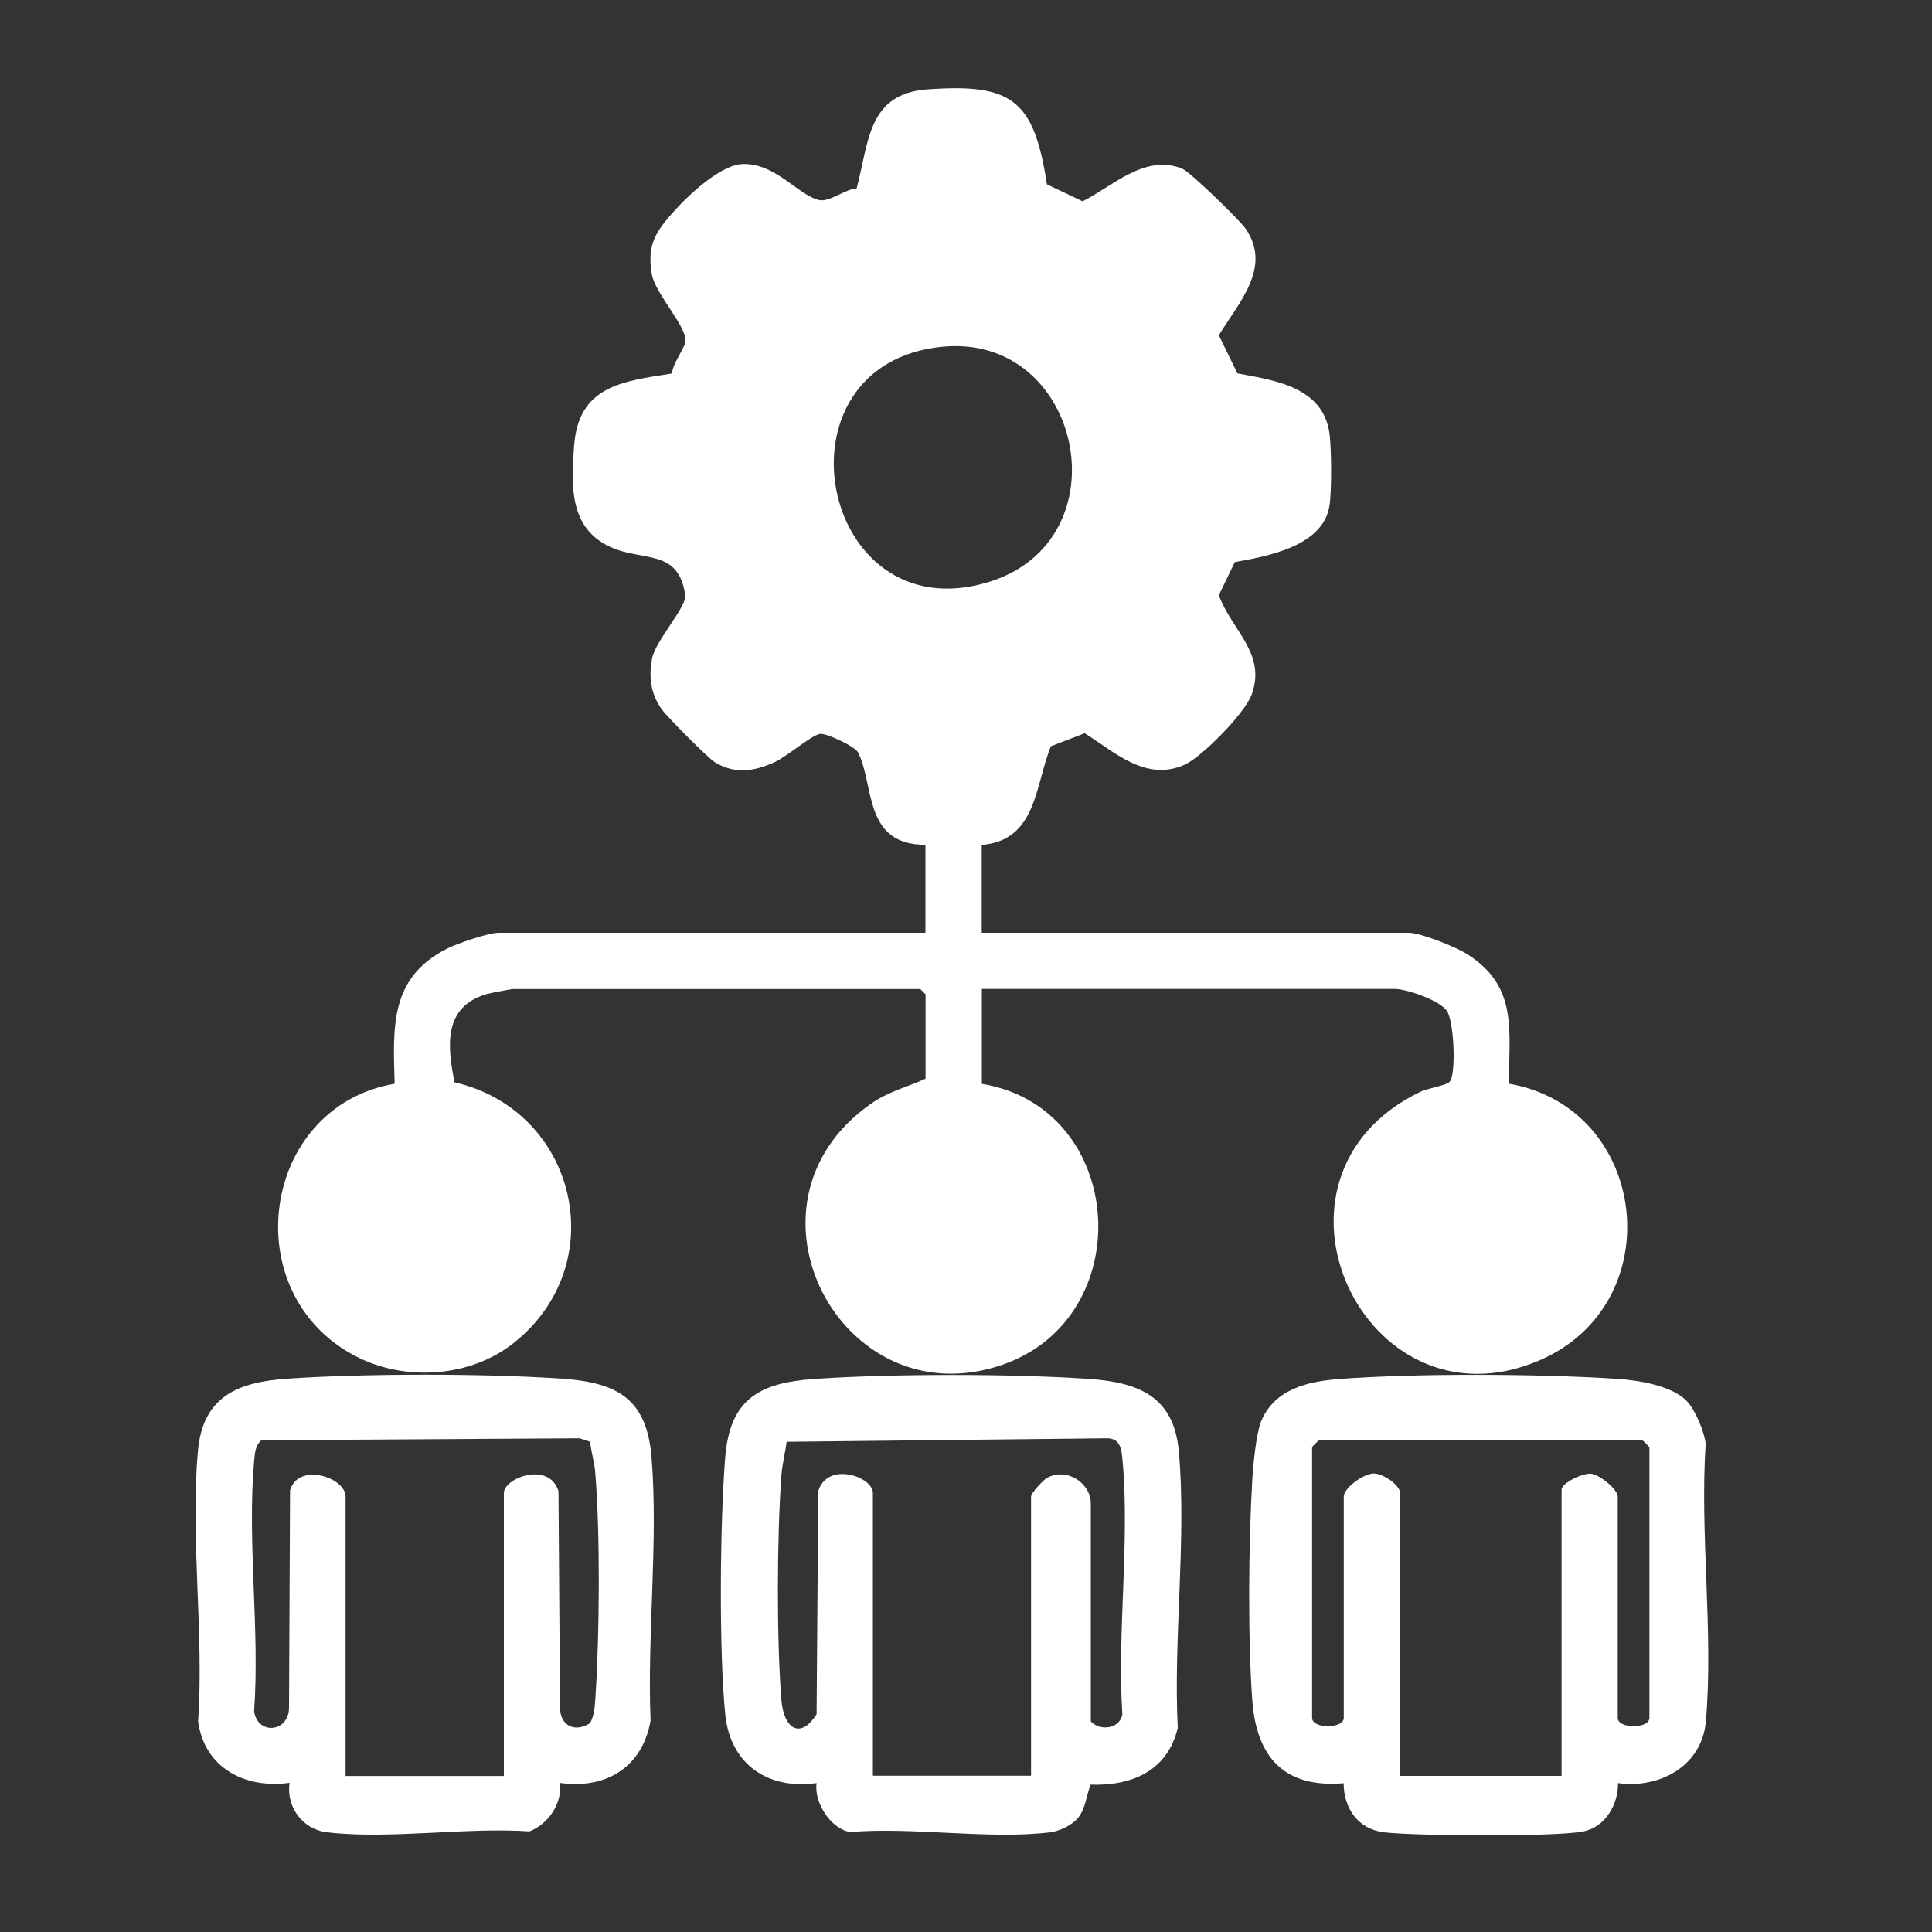
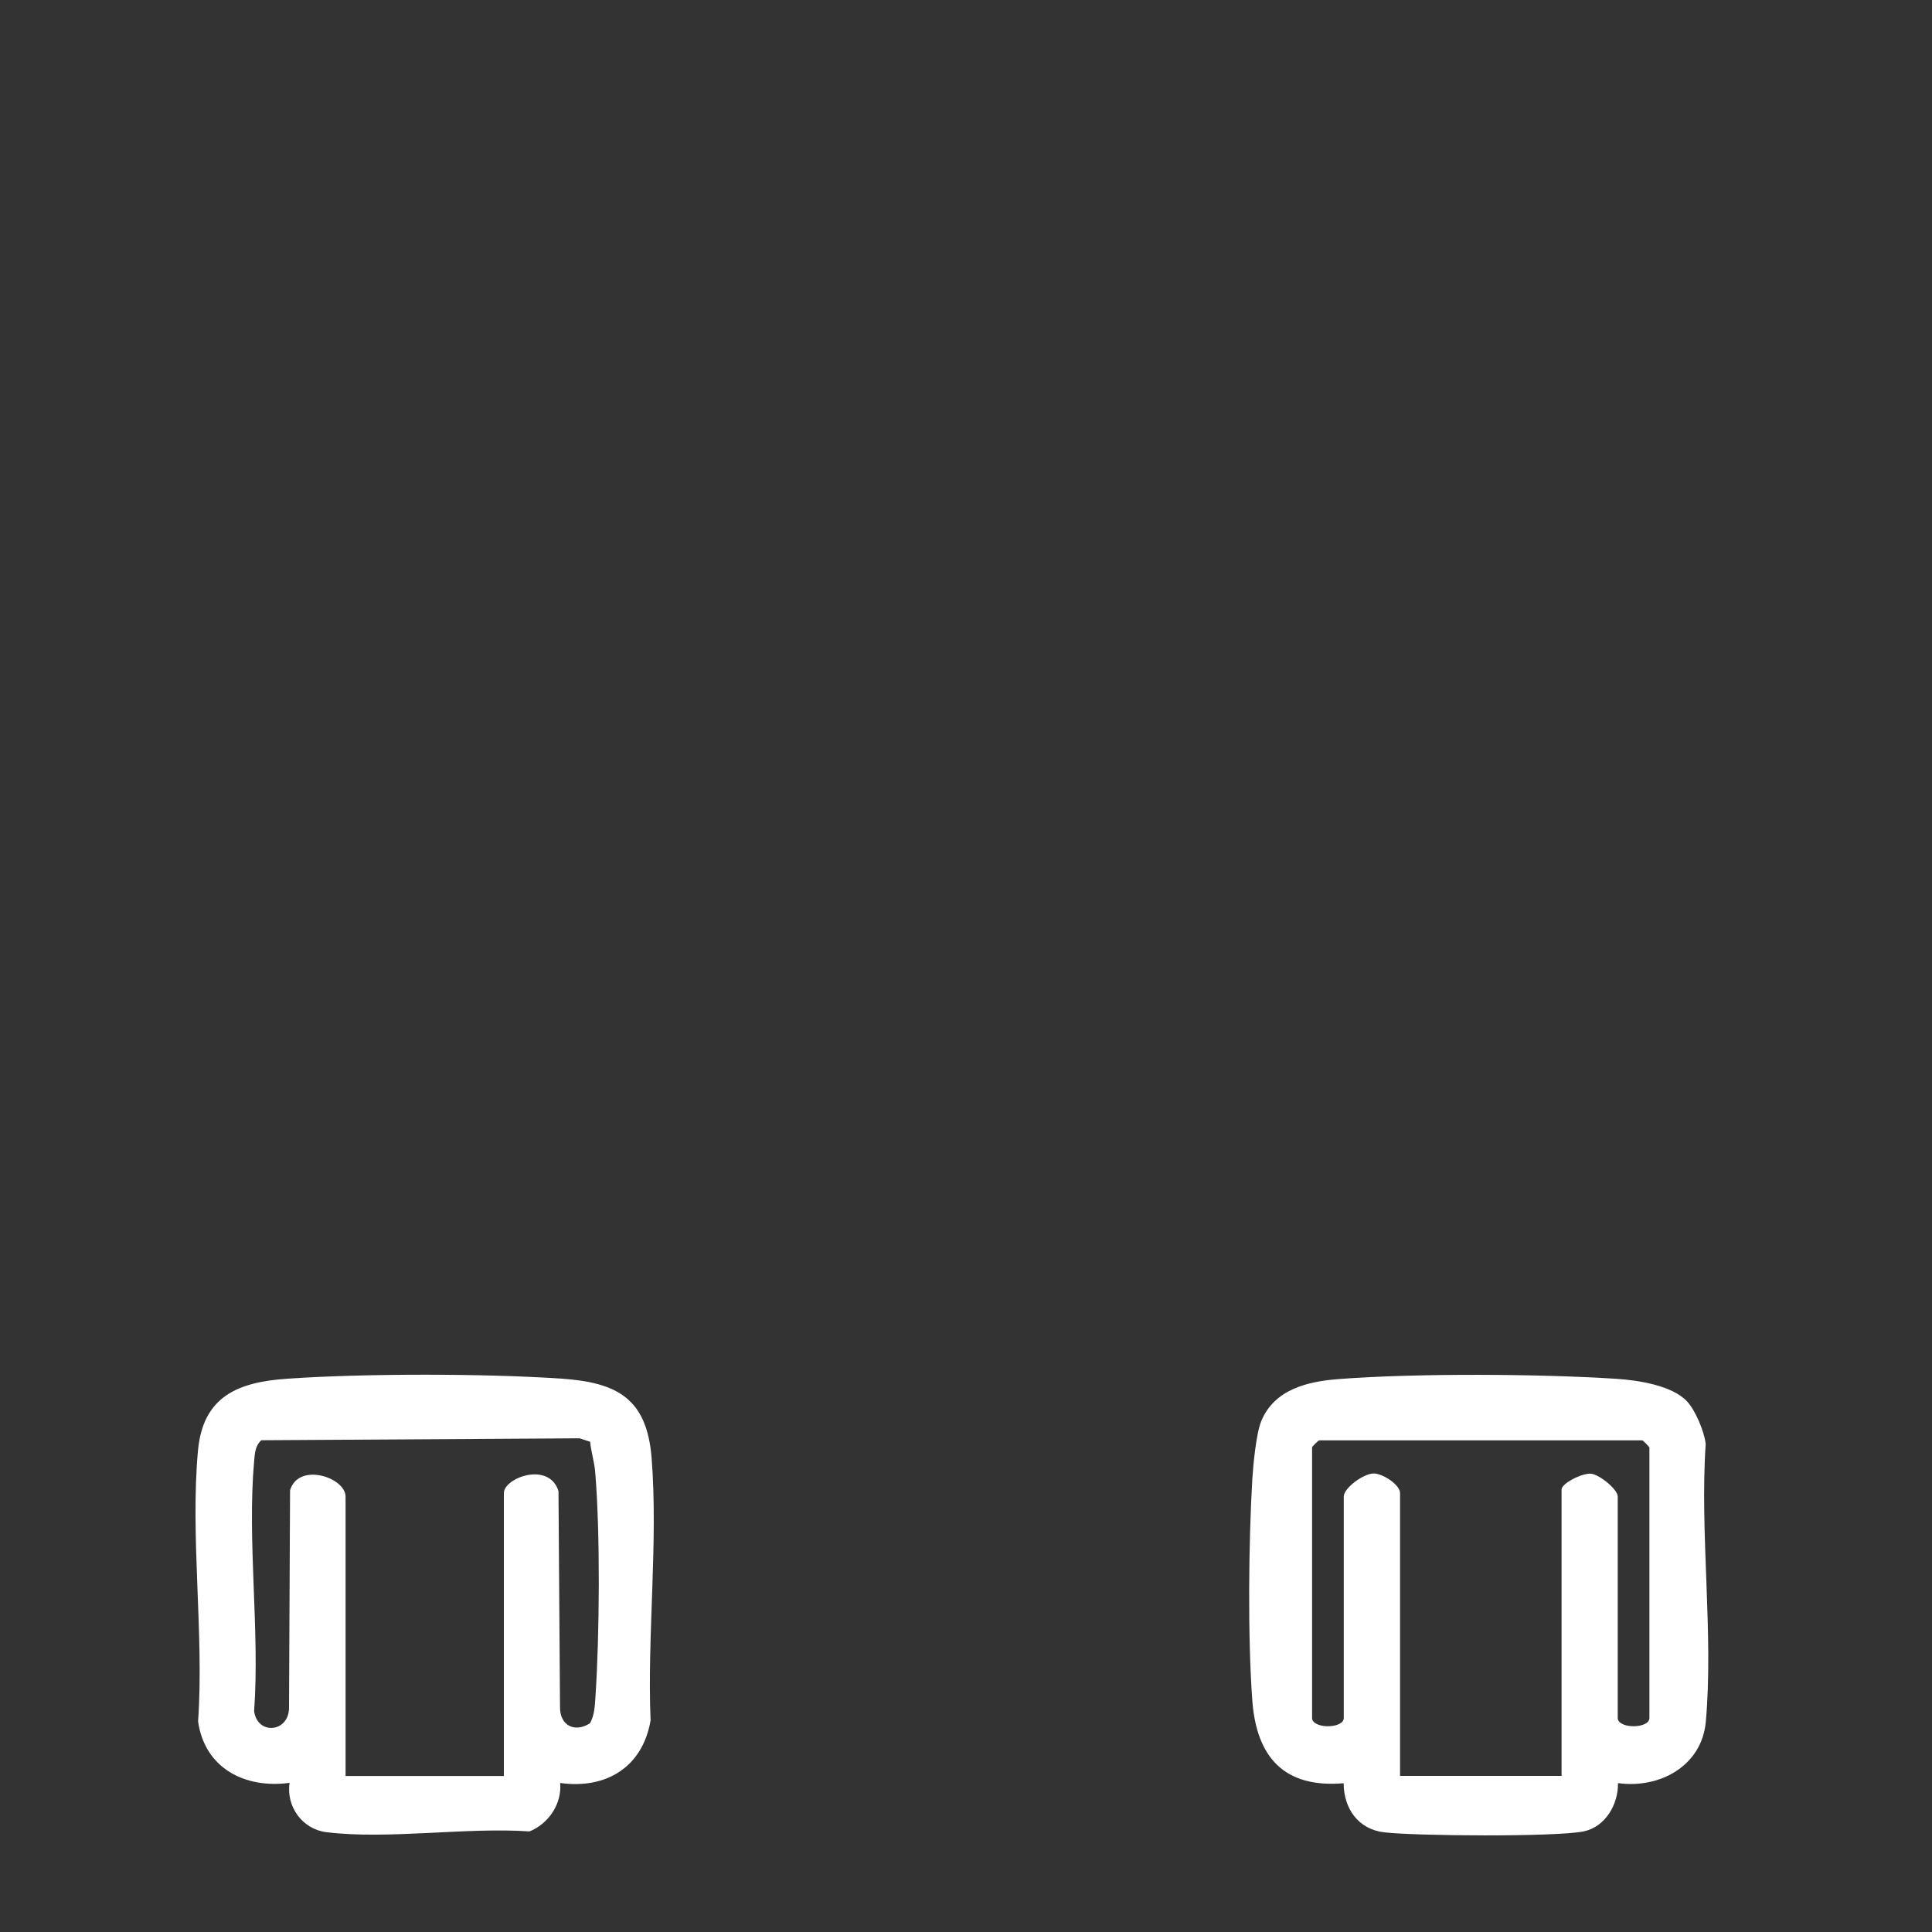
<svg xmlns="http://www.w3.org/2000/svg" id="Layer_1" data-name="Layer 1" viewBox="0 0 150 150">
  <rect x="0" y="0" width="150" height="150" fill="#333333" stroke="none" />
  <defs>
    <style>
      .cls-1 {
        fill: #fff;
      }
    </style>
  </defs>
-   <path class="cls-1" d="M71.86,65.59c-4.85,0-3.95-4.62-5.24-7.17-.24-.47-2.52-1.54-2.97-1.44-.73.16-2.59,1.78-3.52,2.2-1.59.71-3.05.96-4.63,0-.55-.34-3.66-3.48-4.1-4.08-.88-1.2-1.06-2.57-.76-4.03.27-1.32,2.68-3.98,2.56-4.84-.49-3.66-3.29-2.61-5.81-3.76-3.19-1.46-3.05-4.73-2.82-7.84.34-4.65,3.69-5.02,7.6-5.63.08-.82.87-1.77,1.03-2.41.27-1.11-2.35-3.75-2.6-5.34-.28-1.74,0-2.76,1.07-4.08,1.17-1.47,4.03-4.32,5.94-4.43,2.59-.14,4.45,2.52,6.04,2.8.77.13,2.01-.86,2.86-.92.96-3.59.85-7.34,5.48-7.68,6.57-.48,8.29.79,9.29,7.37l2.77,1.32c2.39-1.2,4.83-3.69,7.73-2.54.61.24,4.44,3.97,4.91,4.64,2.11,3.01-.52,5.76-2.06,8.3l1.44,2.96c3.03.56,6.77,1.1,7.17,4.83.13,1.21.16,4.28-.02,5.44-.49,3.15-4.78,3.92-7.35,4.38l-1.24,2.57c.99,2.73,3.73,4.52,2.54,7.74-.52,1.42-3.84,4.82-5.21,5.43-2.99,1.32-5.36-.94-7.74-2.45l-2.63,1.01c-1.24,3.07-1.11,7.31-5.37,7.66v6.82h33.15c.95,0,3.71,1.12,4.59,1.69,3.92,2.52,3.18,5.89,3.2,10.03,10.9,1.88,12.63,17.16,2.27,21.52-13.52,5.69-22.86-14.28-9.16-20.89.58-.28,1.91-.47,2.25-.75.56-.47.38-4.7-.18-5.53s-3.13-1.71-4.05-1.71h-32.06v7.37c11.25,1.85,12.28,18.2,1.51,21.84-12.39,4.19-21.21-12.46-10.17-20.26,1.41-1,2.78-1.29,4.29-1.98v-6.55l-.41-.41h-31.65c-.11,0-1.84.33-2.06.4-3.33,1.01-3.02,4.03-2.45,6.84,9.52,2.19,12.36,14.19,4.5,20.31-3.37,2.62-8.38,2.92-12.15.97-9.39-4.85-7.43-19.37,3-21.17-.13-4.45-.39-8.23,4.09-10.5.78-.39,3.2-1.22,3.97-1.22h33.15v-6.82ZM73.17,26.92c-13.58,1.32-9.57,22.25,3.55,18.28,10.66-3.22,7.33-19.34-3.55-18.28Z" />
-   <path class="cls-1" d="M83.5,141.34c-.44.44-1.31.84-1.95.92-4.76.58-10.66-.43-15.54-.02-1.51-.24-2.83-2.3-2.61-3.8-3.78.53-6.7-1.46-7.09-5.32-.5-4.98-.41-14.87-.01-19.92.36-4.59,2.65-5.84,6.96-6.14,5.98-.41,15.32-.41,21.3,0,3.83.27,6.57,1.35,6.96,5.59.62,6.79-.43,14.6-.08,21.5-.78,3.34-3.56,4.52-6.77,4.41-.37.97-.37,2-1.16,2.79ZM80.05,137.88v-21.69c0-.26.94-1.29,1.26-1.46,1.55-.82,3.38.43,3.38,2.01v16.91c.7.78,2.27.58,2.45-.55-.41-6.34.58-13.4.02-19.65-.08-.87-.14-1.79-1.23-1.78l-24.86.27c-.1.86-.34,1.73-.4,2.6-.35,4.73-.38,12.78,0,17.48.18,2.16,1.46,3.09,2.73,1.07l.13-17.33c.73-2.33,4.24-1.11,4.24.15v21.96h12.28Z" />
  <path class="cls-1" d="M130.97,108.79c.66.7,1.35,2.35,1.46,3.31-.47,6.96.62,14.7.01,21.56-.3,3.45-3.59,5.23-6.82,4.78.03,1.65-.98,3.4-2.67,3.75-2.18.44-13.05.36-15.49.07-2.02-.24-3.13-1.86-3.14-3.81-4.61.39-6.76-2.01-7.09-6.41-.36-4.88-.29-12.29,0-17.21.07-1.12.3-3.53.69-4.49,1.03-2.48,3.58-3.08,6.01-3.27,6.01-.46,15.52-.41,21.56-.02,1.67.11,4.3.5,5.48,1.74ZM121.24,137.88v-22.23c0-.49,1.62-1.3,2.29-1.23s2.07,1.22,2.07,1.77v17.19c0,.86,2.46.86,2.46,0v-21.01s-.42-.48-.55-.54h-25.09c-.13.06-.55.49-.55.54v21.01c0,.86,2.46.86,2.46,0v-17.19c0-.66,1.54-1.79,2.32-1.79.71,0,2.05.88,2.05,1.52v21.96h12.55Z" />
  <path class="cls-1" d="M43.49,138.43c.15,1.61-.9,3.17-2.38,3.76-4.94-.34-10.97.65-15.77.06-1.86-.23-3.13-1.98-2.86-3.83-3.45.47-6.59-1.13-7.1-4.77.47-6.77-.62-14.35-.01-21.02.39-4.24,3.13-5.33,6.96-5.59,5.98-.41,15.32-.41,21.3,0,4.31.3,6.59,1.56,6.96,6.14.52,6.53-.35,13.79-.08,20.4-.62,3.61-3.44,5.35-7.02,4.85ZM39.12,137.88v-21.96c0-1.18,3.51-2.49,4.24-.15l.12,16.8c0,1.41,1.15,1.98,2.33,1.22.35-.64.37-1.32.42-2.04.32-4.81.38-12.71-.02-17.47-.06-.77-.32-1.56-.39-2.34l-.82-.27-24.71.15c-.49.44-.5,1.02-.56,1.63-.55,6.17.45,13.14,0,19.4.24,1.89,2.74,1.68,2.71-.31l.08-16.83c.65-2.21,4.31-1.01,4.31.49v21.69h12.28Z" />
</svg>